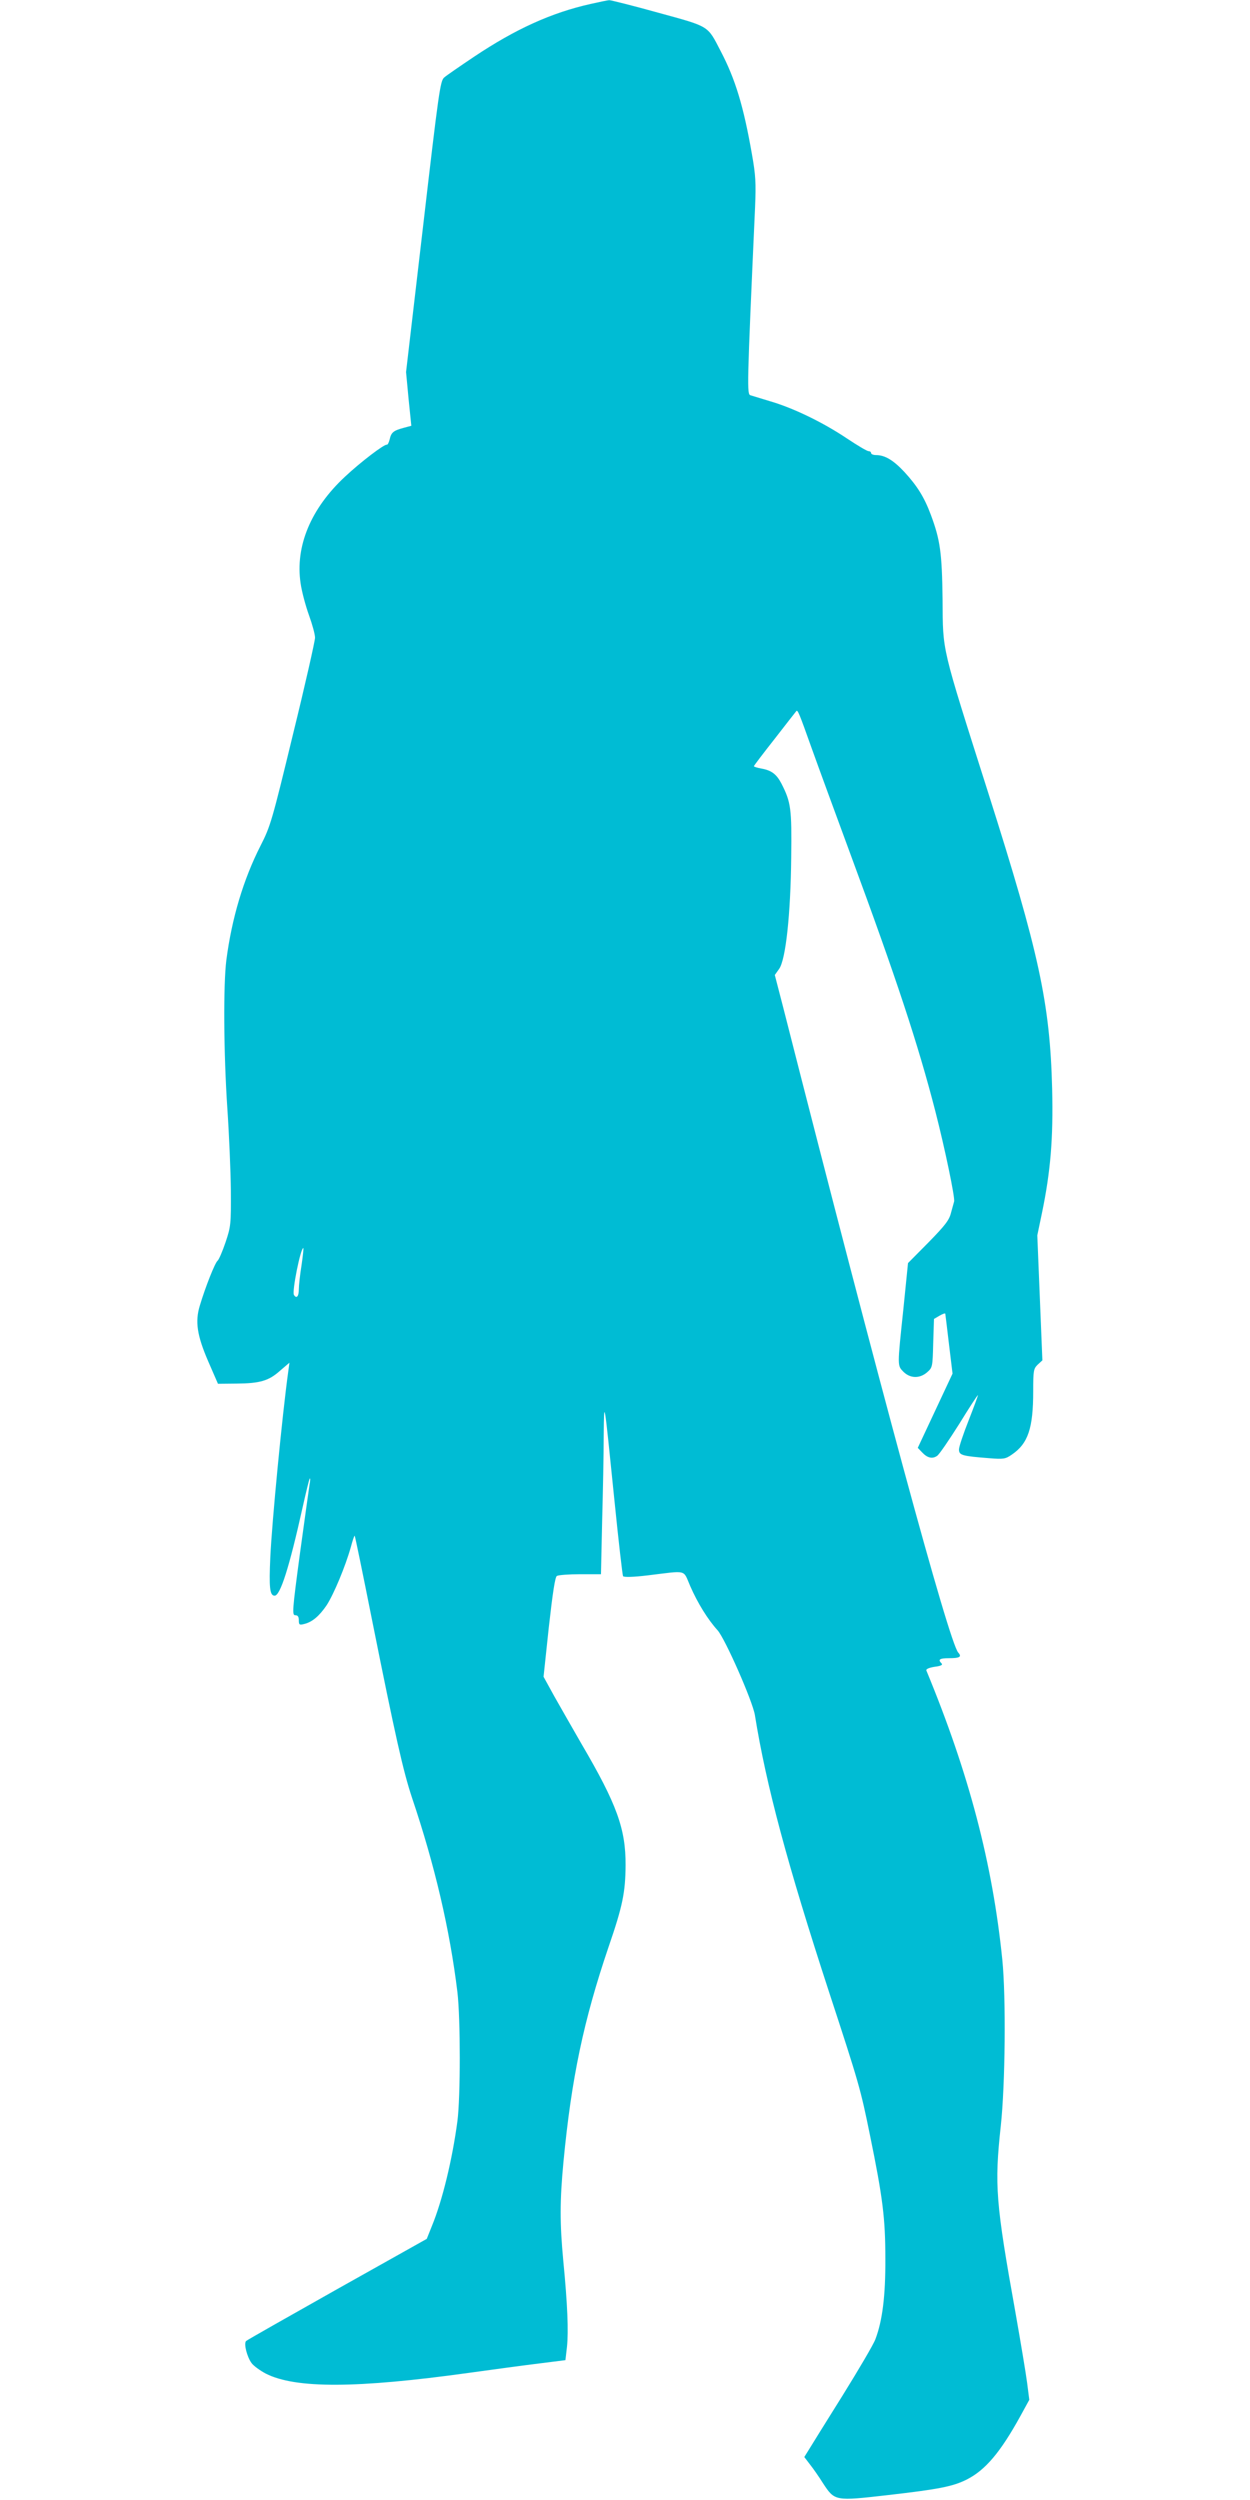
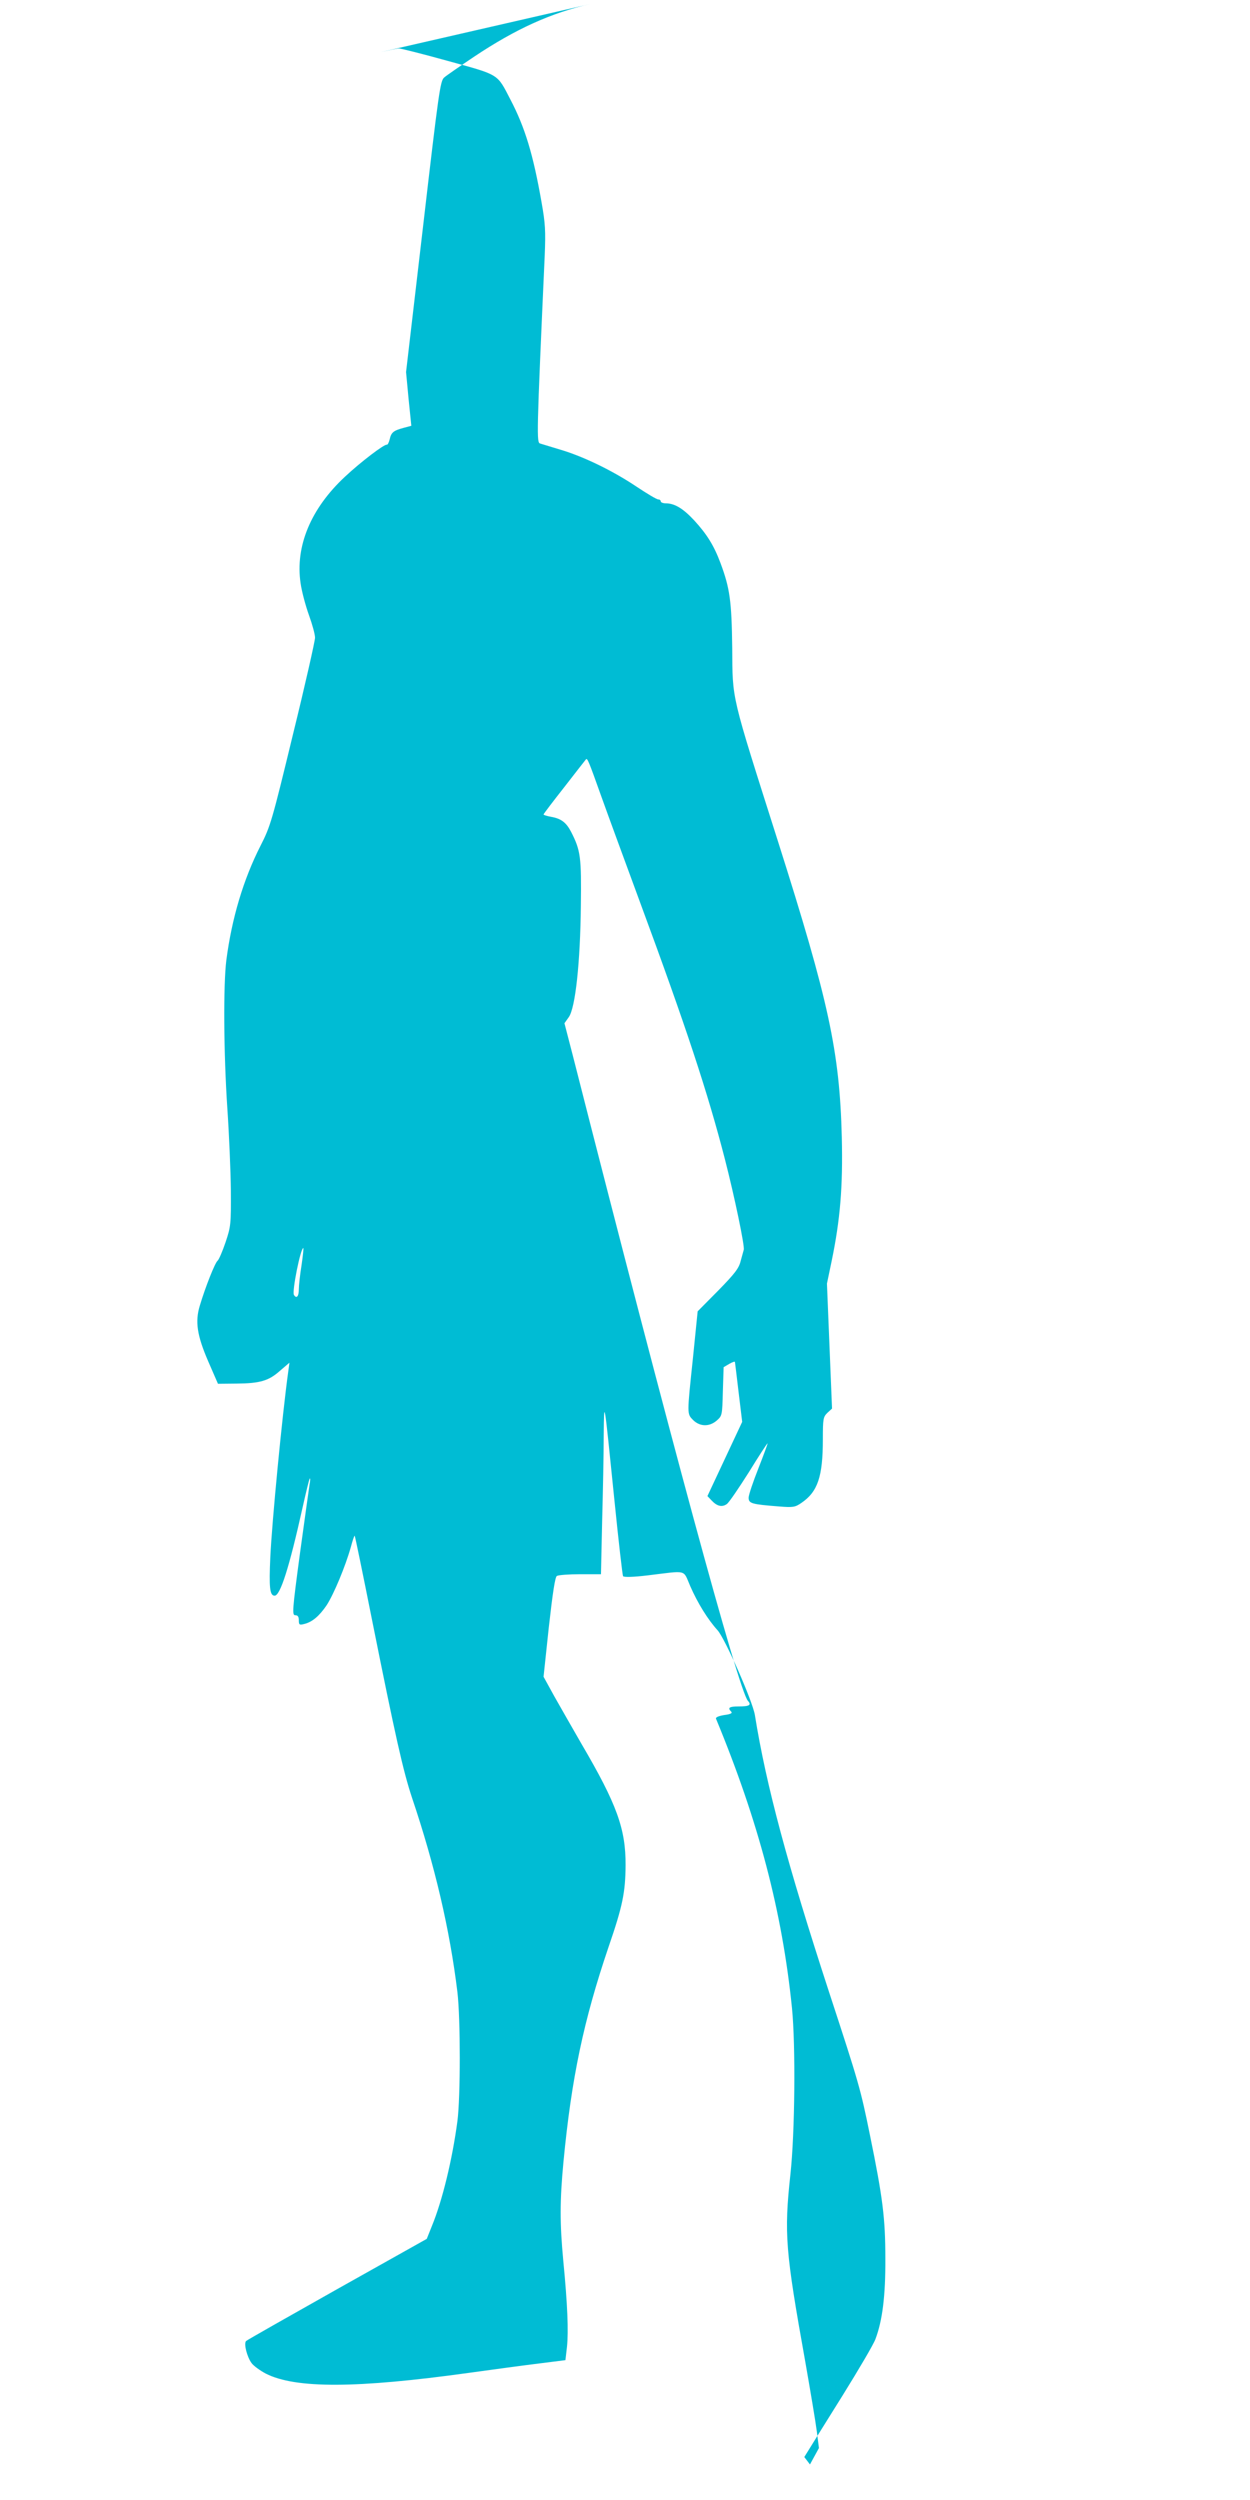
<svg xmlns="http://www.w3.org/2000/svg" version="1.0" width="640pt" height="1280pt" viewBox="0 0 640 1280" preserveAspectRatio="xMidYMid meet">
  <g transform="translate(0,1280) scale(0.1,-0.1)" fill="#00bcd4" stroke="none">
-     <path d="M3025 12780 c-202 -45 -386 -129 -597 -270 -73 -49 -143 -97 -154 -107 -20 -17 -28 -74 -108 -763 l-87 -745 13 -138 14 -137 -41 -11 c-51 -14 -62 -23 -70 -59 -4 -16 -10 -28 -15 -27 -13 3 -133 -88 -214 -164 -175 -163 -255 -356 -227 -545 6 -43 26 -117 43 -164 17 -47 31 -98 31 -115 0 -16 -50 -239 -113 -495 -107 -442 -115 -470 -166 -570 -88 -173 -147 -371 -175 -585 -16 -126 -14 -476 5 -760 9 -132 17 -321 18 -420 1 -173 0 -184 -27 -265 -16 -47 -34 -89 -41 -95 -13 -10 -62 -133 -91 -230 -25 -82 -14 -153 43 -285 l50 -115 95 1 c120 1 165 14 223 66 l48 41 -6 -44 c-31 -223 -84 -775 -92 -952 -7 -154 -3 -197 22 -197 29 0 75 144 144 455 17 76 33 142 36 145 3 3 3 -11 -1 -30 -3 -19 -25 -178 -49 -352 -40 -298 -41 -318 -24 -318 13 0 18 -8 18 -26 0 -23 3 -25 27 -19 42 10 78 41 116 97 37 58 95 197 123 296 9 34 18 61 20 59 2 -1 42 -196 89 -432 119 -594 159 -773 205 -911 116 -344 193 -673 232 -994 16 -136 16 -537 0 -660 -26 -196 -77 -407 -131 -538 l-26 -65 -458 -257 c-252 -142 -462 -261 -467 -266 -13 -13 5 -82 28 -113 10 -14 43 -38 73 -54 152 -77 464 -76 1040 4 123 17 285 39 359 48 l135 17 8 69 c8 78 3 214 -19 440 -18 192 -18 306 1 507 41 428 103 723 231 1100 72 209 86 279 87 418 1 186 -45 313 -225 620 -46 80 -109 190 -140 245 l-55 100 27 254 c20 178 32 256 41 262 8 5 62 9 120 9 l106 0 6 272 c4 149 8 346 8 437 2 195 1 200 55 -332 21 -208 41 -382 44 -387 4 -6 51 -5 126 4 207 25 180 32 218 -55 38 -87 90 -171 140 -226 39 -44 179 -362 191 -434 58 -361 166 -763 380 -1419 153 -467 161 -495 209 -731 66 -322 79 -427 79 -634 1 -190 -15 -317 -51 -412 -10 -27 -86 -156 -168 -288 -83 -132 -160 -257 -173 -278 l-23 -37 29 -38 c16 -20 46 -63 66 -95 61 -93 61 -93 332 -62 261 30 334 44 405 80 95 48 172 139 274 324 l46 84 -11 86 c-6 47 -33 208 -59 356 -102 569 -109 655 -76 960 23 212 27 658 8 850 -50 494 -171 955 -389 1482 -3 7 12 14 42 19 33 4 43 10 36 17 -20 20 -11 27 37 27 56 0 68 7 48 29 -48 56 -401 1358 -896 3303 l-43 166 22 31 c34 47 59 280 62 571 3 250 -1 282 -50 378 -25 48 -51 68 -103 77 -21 4 -38 9 -38 12 0 3 48 66 107 141 59 76 108 139 110 141 7 9 15 -11 77 -185 35 -98 125 -343 199 -544 237 -641 348 -978 436 -1320 49 -191 102 -445 96 -462 -2 -7 -9 -33 -16 -58 -9 -37 -30 -64 -115 -151 l-105 -106 -24 -238 c-31 -294 -31 -286 1 -319 35 -34 83 -35 121 -2 27 24 28 26 31 148 l4 125 29 17 c16 9 29 14 29 9 1 -4 9 -75 19 -157 l18 -149 -89 -190 -89 -190 22 -23 c27 -29 53 -35 77 -18 11 7 61 81 113 163 51 83 94 149 96 148 1 -2 -20 -59 -47 -128 -27 -68 -50 -136 -50 -150 0 -30 15 -34 155 -45 73 -6 83 -4 115 18 84 57 110 135 110 325 0 107 2 115 23 136 l24 22 -13 320 -13 320 24 115 c44 213 58 380 52 635 -11 439 -67 696 -327 1515 -243 765 -232 718 -234 990 -3 240 -12 305 -60 434 -34 91 -70 148 -135 219 -57 61 -100 87 -146 87 -14 0 -25 5 -25 10 0 6 -6 10 -13 10 -8 0 -58 30 -112 66 -121 81 -271 154 -390 189 -49 15 -96 29 -102 31 -19 5 -19 30 23 964 5 124 3 163 -16 270 -43 246 -85 385 -160 528 -69 133 -54 124 -320 197 -129 36 -242 64 -250 64 -8 0 -51 -9 -95 -19z m-1481 -6457 c-8 -49 -14 -105 -14 -125 0 -36 -12 -49 -25 -28 -11 17 34 240 48 240 2 0 -2 -39 -9 -87z" />
+     <path d="M3025 12780 c-202 -45 -386 -129 -597 -270 -73 -49 -143 -97 -154 -107 -20 -17 -28 -74 -108 -763 l-87 -745 13 -138 14 -137 -41 -11 c-51 -14 -62 -23 -70 -59 -4 -16 -10 -28 -15 -27 -13 3 -133 -88 -214 -164 -175 -163 -255 -356 -227 -545 6 -43 26 -117 43 -164 17 -47 31 -98 31 -115 0 -16 -50 -239 -113 -495 -107 -442 -115 -470 -166 -570 -88 -173 -147 -371 -175 -585 -16 -126 -14 -476 5 -760 9 -132 17 -321 18 -420 1 -173 0 -184 -27 -265 -16 -47 -34 -89 -41 -95 -13 -10 -62 -133 -91 -230 -25 -82 -14 -153 43 -285 l50 -115 95 1 c120 1 165 14 223 66 l48 41 -6 -44 c-31 -223 -84 -775 -92 -952 -7 -154 -3 -197 22 -197 29 0 75 144 144 455 17 76 33 142 36 145 3 3 3 -11 -1 -30 -3 -19 -25 -178 -49 -352 -40 -298 -41 -318 -24 -318 13 0 18 -8 18 -26 0 -23 3 -25 27 -19 42 10 78 41 116 97 37 58 95 197 123 296 9 34 18 61 20 59 2 -1 42 -196 89 -432 119 -594 159 -773 205 -911 116 -344 193 -673 232 -994 16 -136 16 -537 0 -660 -26 -196 -77 -407 -131 -538 l-26 -65 -458 -257 c-252 -142 -462 -261 -467 -266 -13 -13 5 -82 28 -113 10 -14 43 -38 73 -54 152 -77 464 -76 1040 4 123 17 285 39 359 48 l135 17 8 69 c8 78 3 214 -19 440 -18 192 -18 306 1 507 41 428 103 723 231 1100 72 209 86 279 87 418 1 186 -45 313 -225 620 -46 80 -109 190 -140 245 l-55 100 27 254 c20 178 32 256 41 262 8 5 62 9 120 9 l106 0 6 272 c4 149 8 346 8 437 2 195 1 200 55 -332 21 -208 41 -382 44 -387 4 -6 51 -5 126 4 207 25 180 32 218 -55 38 -87 90 -171 140 -226 39 -44 179 -362 191 -434 58 -361 166 -763 380 -1419 153 -467 161 -495 209 -731 66 -322 79 -427 79 -634 1 -190 -15 -317 -51 -412 -10 -27 -86 -156 -168 -288 -83 -132 -160 -257 -173 -278 l-23 -37 29 -38 l46 84 -11 86 c-6 47 -33 208 -59 356 -102 569 -109 655 -76 960 23 212 27 658 8 850 -50 494 -171 955 -389 1482 -3 7 12 14 42 19 33 4 43 10 36 17 -20 20 -11 27 37 27 56 0 68 7 48 29 -48 56 -401 1358 -896 3303 l-43 166 22 31 c34 47 59 280 62 571 3 250 -1 282 -50 378 -25 48 -51 68 -103 77 -21 4 -38 9 -38 12 0 3 48 66 107 141 59 76 108 139 110 141 7 9 15 -11 77 -185 35 -98 125 -343 199 -544 237 -641 348 -978 436 -1320 49 -191 102 -445 96 -462 -2 -7 -9 -33 -16 -58 -9 -37 -30 -64 -115 -151 l-105 -106 -24 -238 c-31 -294 -31 -286 1 -319 35 -34 83 -35 121 -2 27 24 28 26 31 148 l4 125 29 17 c16 9 29 14 29 9 1 -4 9 -75 19 -157 l18 -149 -89 -190 -89 -190 22 -23 c27 -29 53 -35 77 -18 11 7 61 81 113 163 51 83 94 149 96 148 1 -2 -20 -59 -47 -128 -27 -68 -50 -136 -50 -150 0 -30 15 -34 155 -45 73 -6 83 -4 115 18 84 57 110 135 110 325 0 107 2 115 23 136 l24 22 -13 320 -13 320 24 115 c44 213 58 380 52 635 -11 439 -67 696 -327 1515 -243 765 -232 718 -234 990 -3 240 -12 305 -60 434 -34 91 -70 148 -135 219 -57 61 -100 87 -146 87 -14 0 -25 5 -25 10 0 6 -6 10 -13 10 -8 0 -58 30 -112 66 -121 81 -271 154 -390 189 -49 15 -96 29 -102 31 -19 5 -19 30 23 964 5 124 3 163 -16 270 -43 246 -85 385 -160 528 -69 133 -54 124 -320 197 -129 36 -242 64 -250 64 -8 0 -51 -9 -95 -19z m-1481 -6457 c-8 -49 -14 -105 -14 -125 0 -36 -12 -49 -25 -28 -11 17 34 240 48 240 2 0 -2 -39 -9 -87z" />
  </g>
</svg>